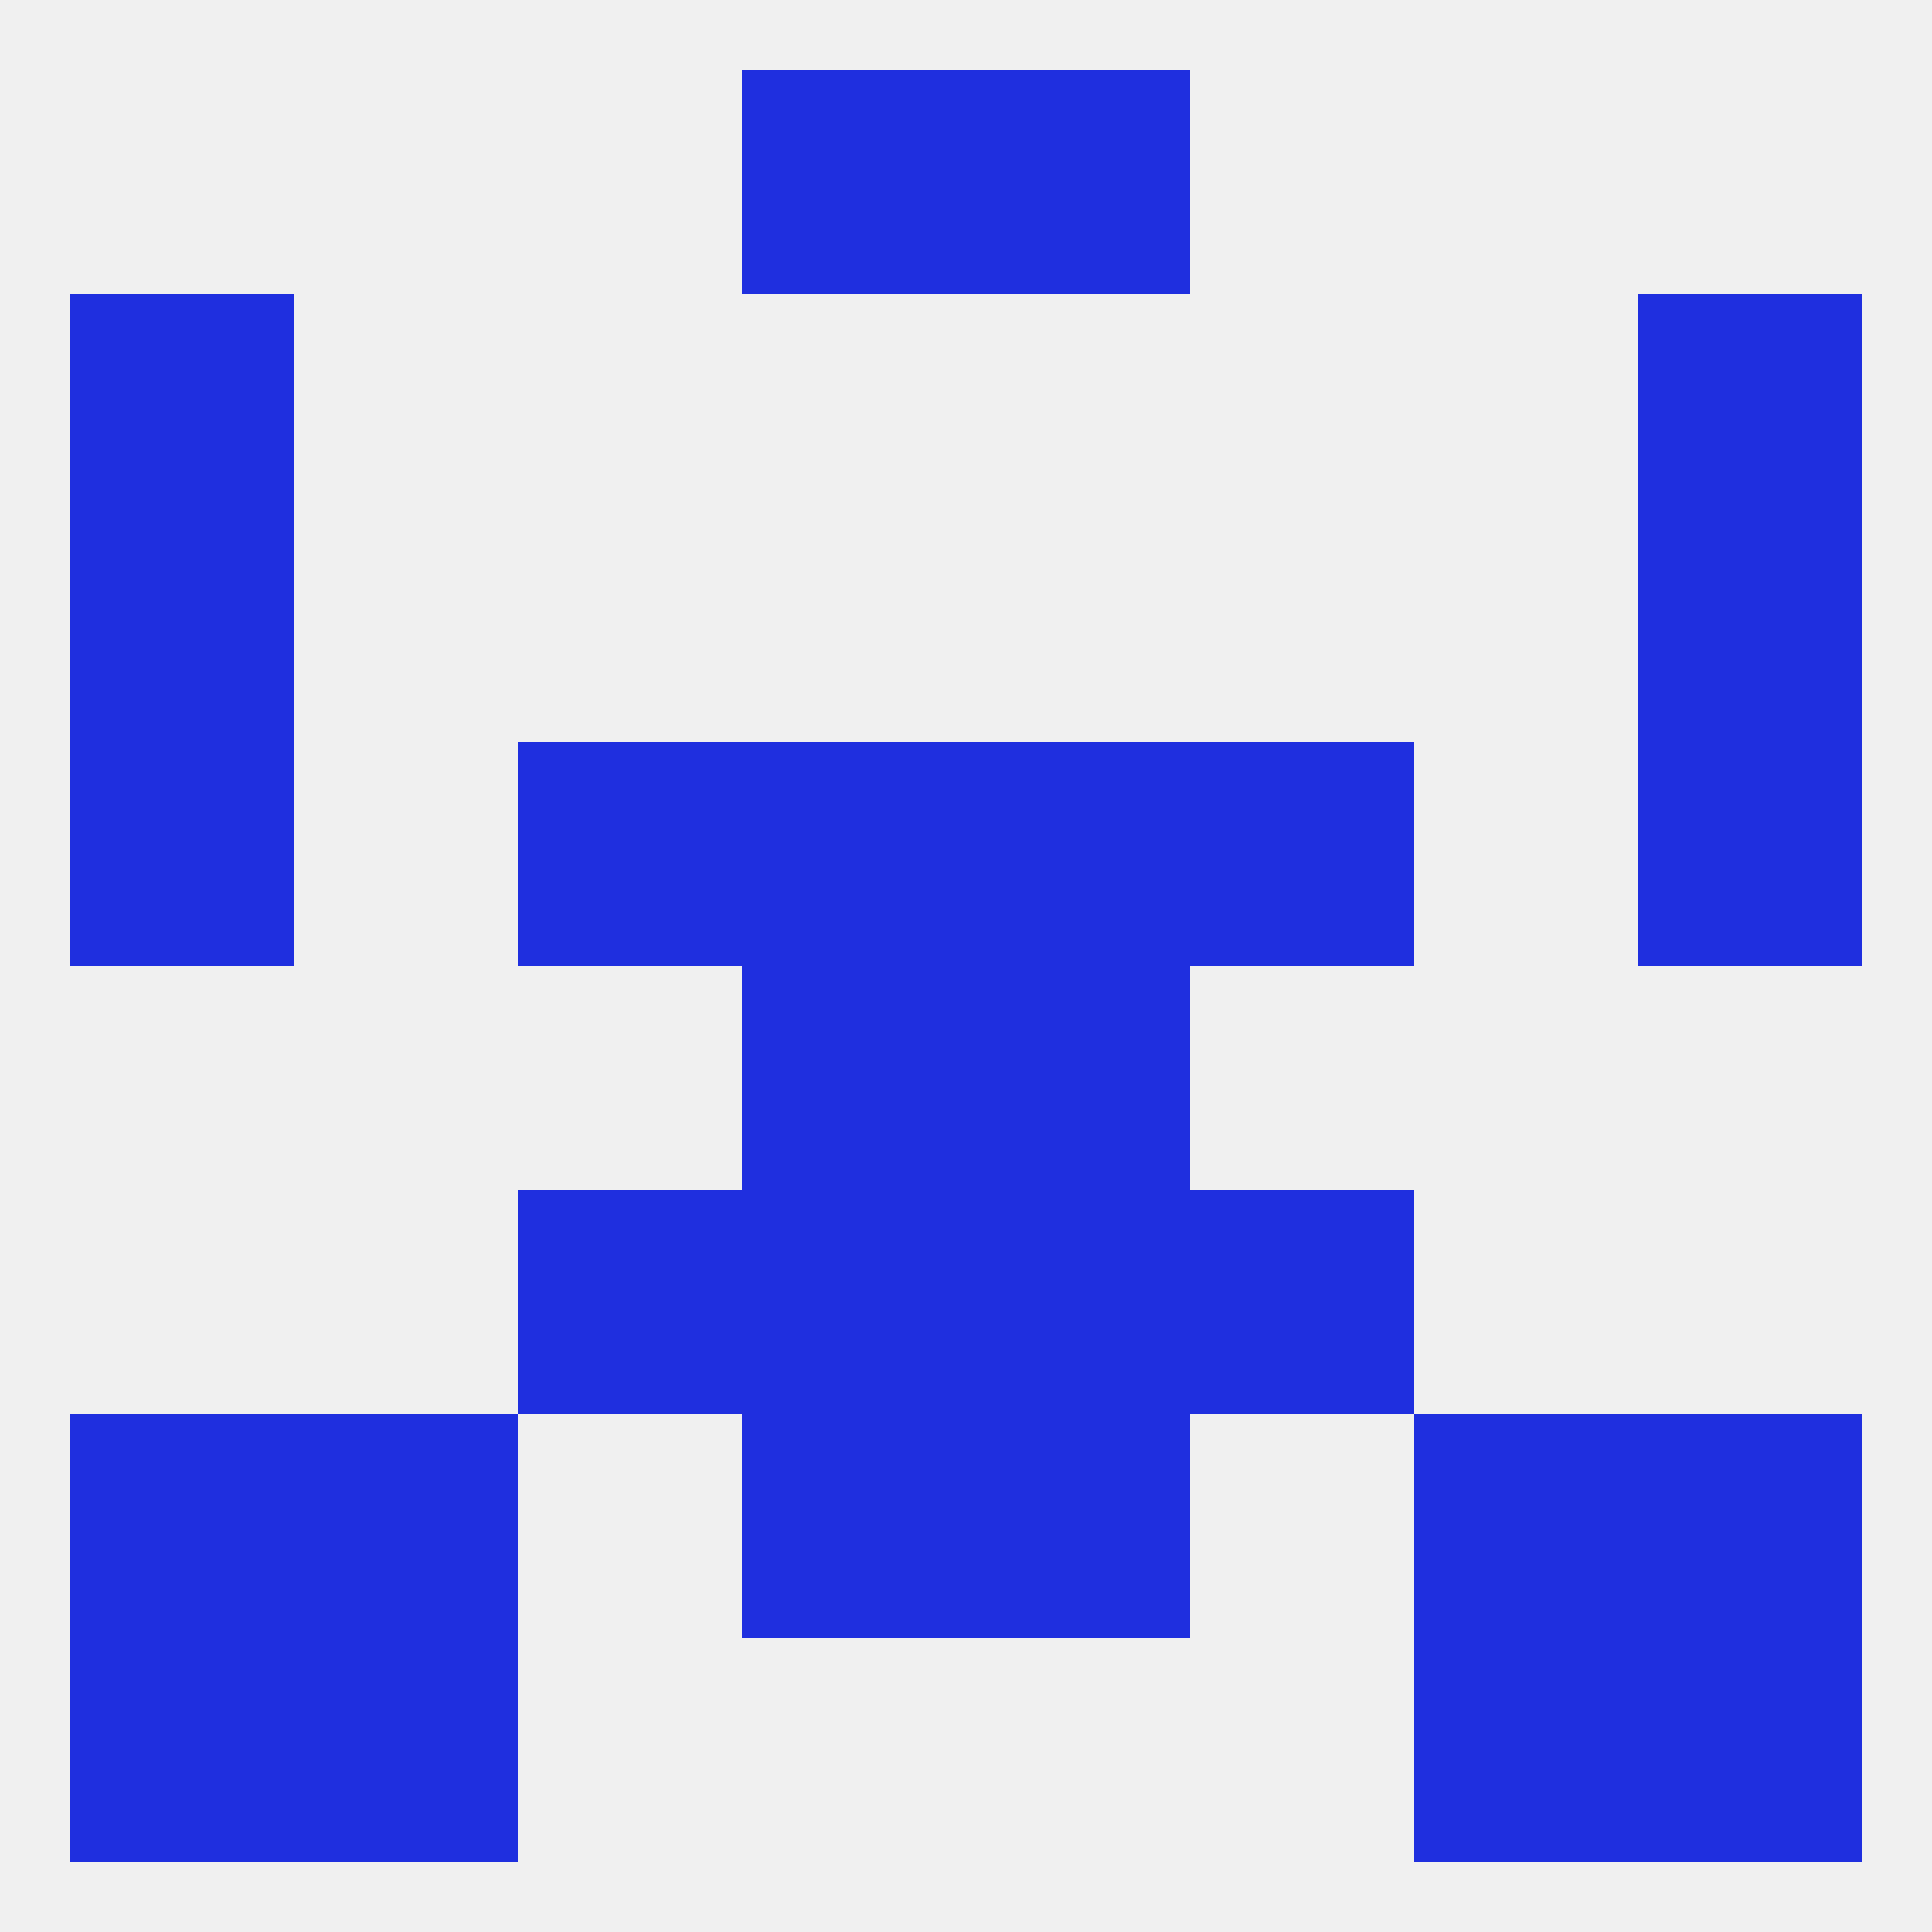
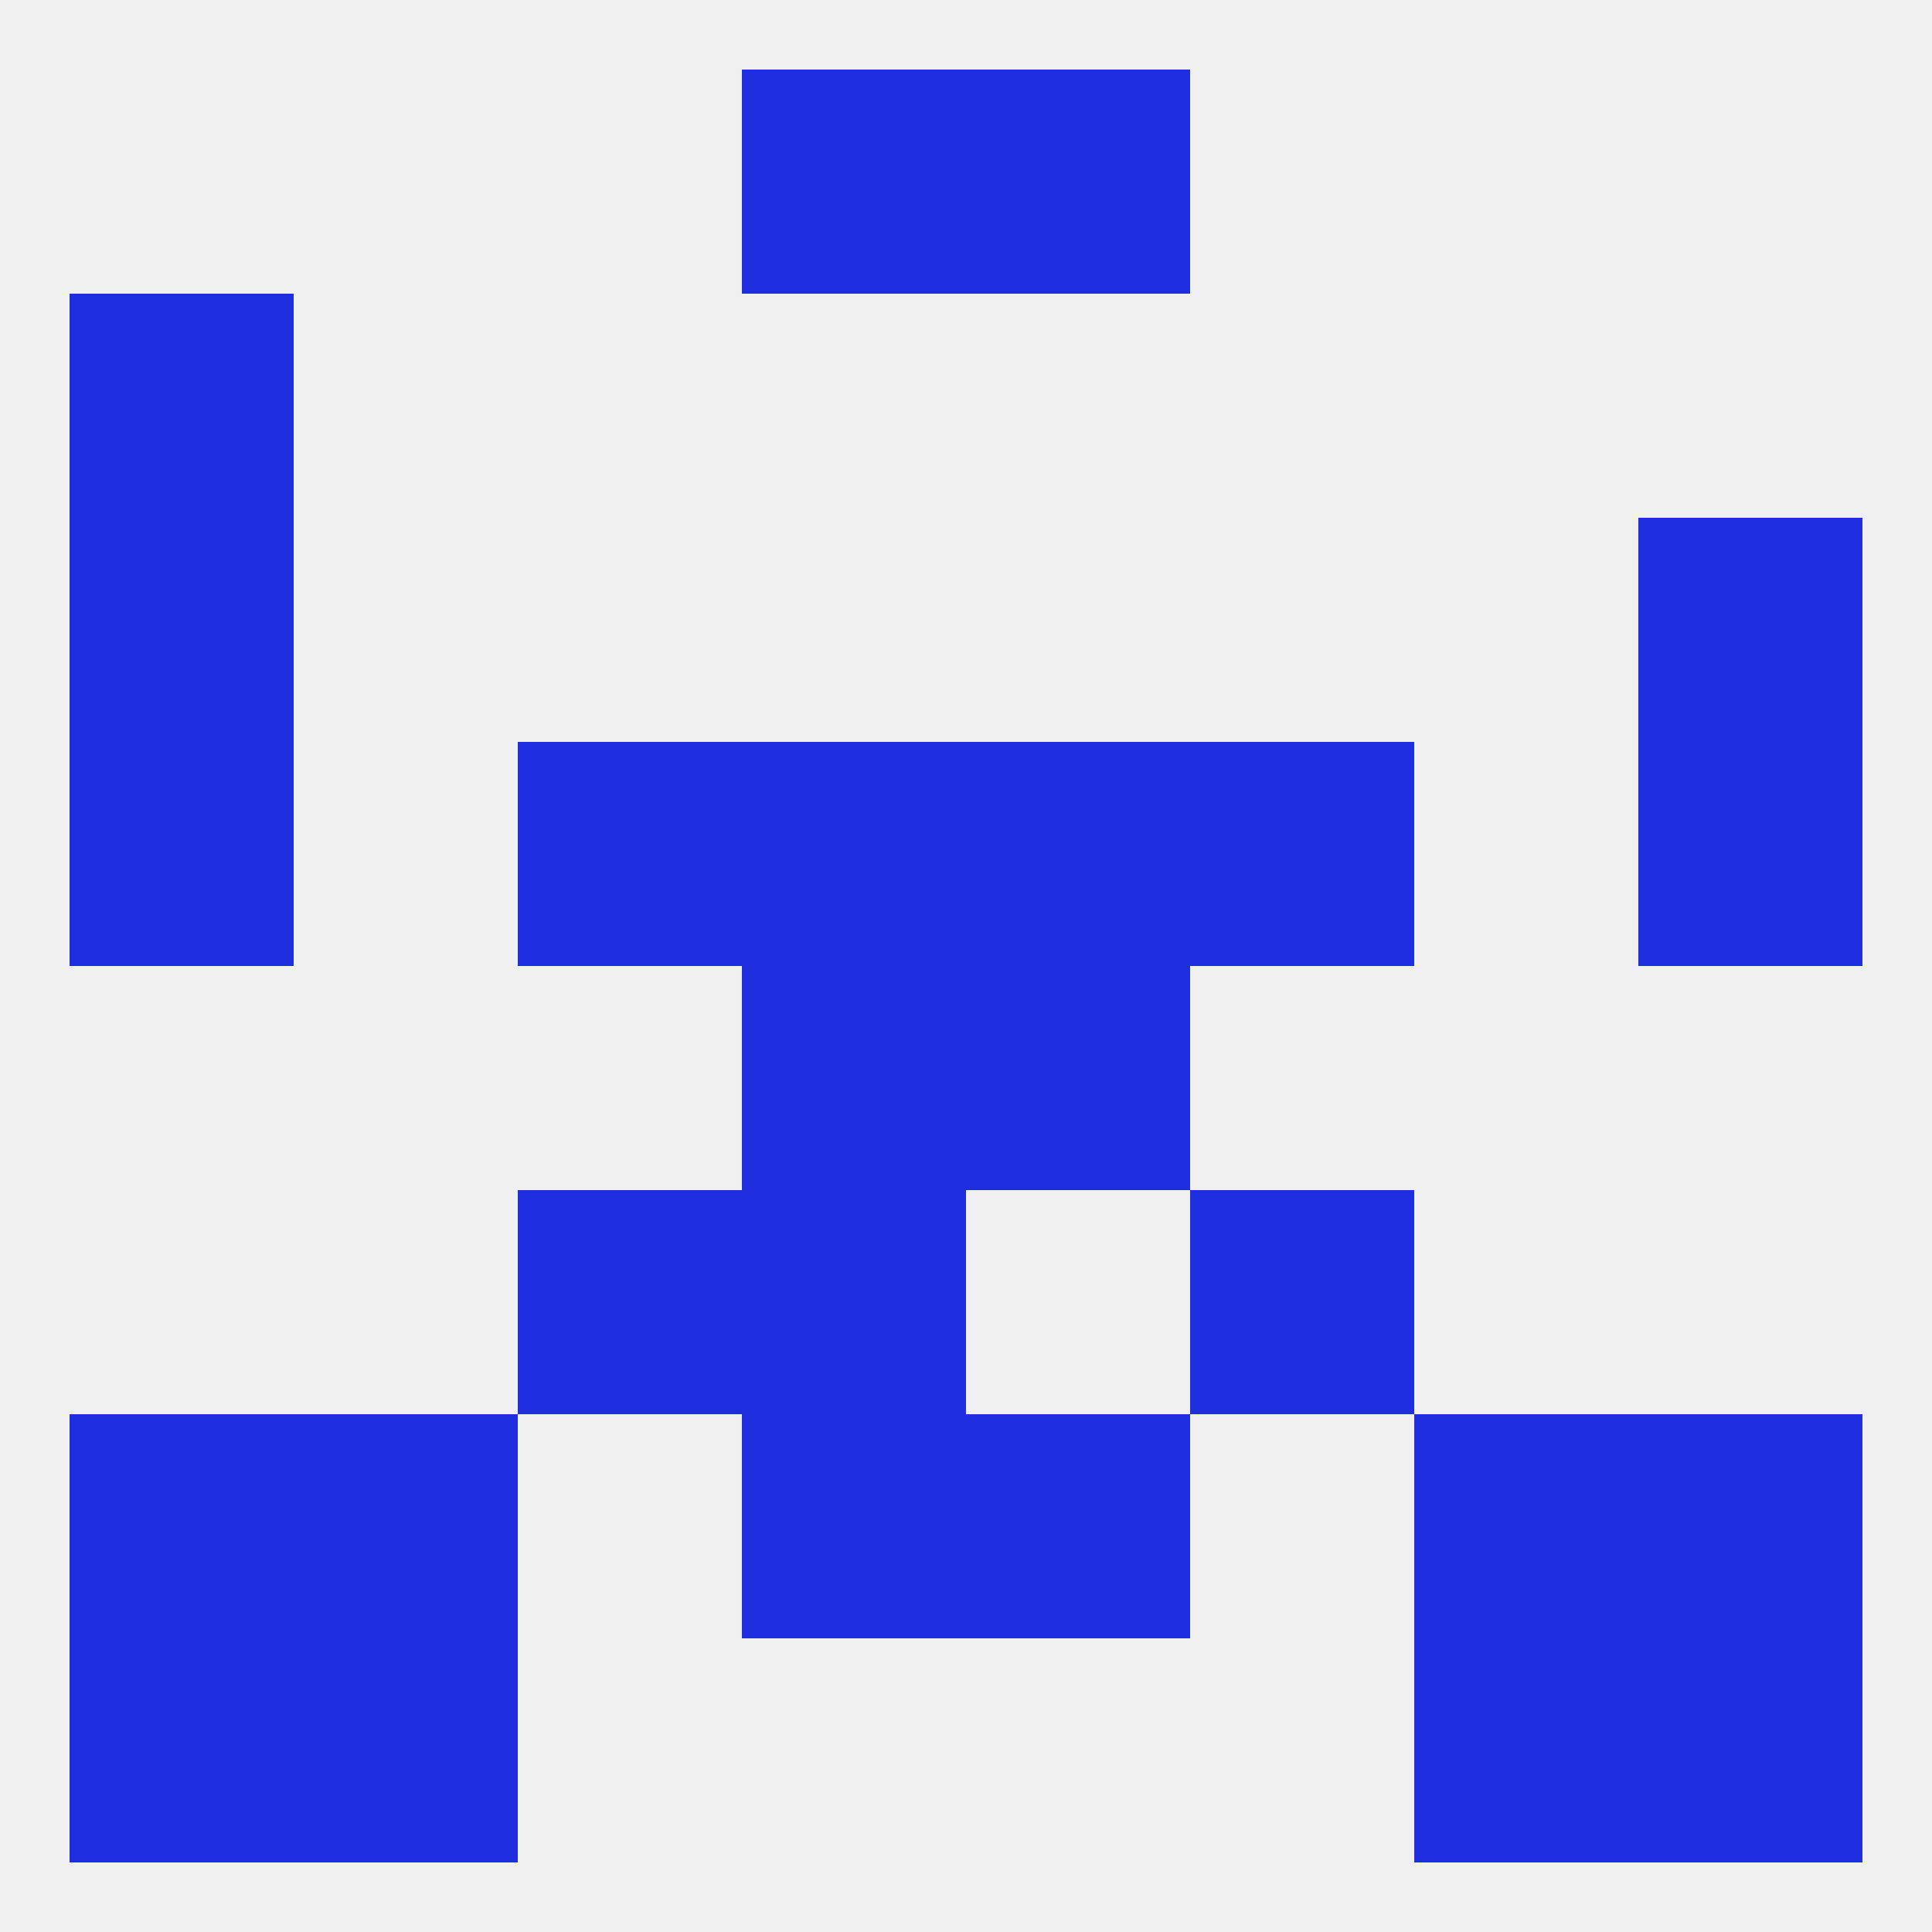
<svg xmlns="http://www.w3.org/2000/svg" version="1.1" baseprofile="full" width="250" height="250" viewBox="0 0 250 250">
  <rect width="100%" height="100%" fill="rgba(240,240,240,255)" />
  <rect x="9" y="67" width="29" height="29" fill="rgba(31,47,223,255)" />
  <rect x="212" y="67" width="29" height="29" fill="rgba(31,47,223,255)" />
  <rect x="9" y="38" width="29" height="29" fill="rgba(31,47,223,255)" />
-   <rect x="212" y="38" width="29" height="29" fill="rgba(31,47,223,255)" />
  <rect x="96" y="9" width="29" height="29" fill="rgba(31,47,223,255)" />
  <rect x="125" y="9" width="29" height="29" fill="rgba(31,47,223,255)" />
  <rect x="9" y="212" width="29" height="29" fill="rgba(31,47,223,255)" />
  <rect x="212" y="212" width="29" height="29" fill="rgba(31,47,223,255)" />
  <rect x="38" y="212" width="29" height="29" fill="rgba(31,47,223,255)" />
  <rect x="183" y="212" width="29" height="29" fill="rgba(31,47,223,255)" />
  <rect x="96" y="183" width="29" height="29" fill="rgba(31,47,223,255)" />
  <rect x="125" y="183" width="29" height="29" fill="rgba(31,47,223,255)" />
  <rect x="38" y="183" width="29" height="29" fill="rgba(31,47,223,255)" />
  <rect x="183" y="183" width="29" height="29" fill="rgba(31,47,223,255)" />
  <rect x="9" y="183" width="29" height="29" fill="rgba(31,47,223,255)" />
  <rect x="212" y="183" width="29" height="29" fill="rgba(31,47,223,255)" />
  <rect x="154" y="154" width="29" height="29" fill="rgba(31,47,223,255)" />
  <rect x="96" y="154" width="29" height="29" fill="rgba(31,47,223,255)" />
-   <rect x="125" y="154" width="29" height="29" fill="rgba(31,47,223,255)" />
  <rect x="67" y="154" width="29" height="29" fill="rgba(31,47,223,255)" />
  <rect x="96" y="125" width="29" height="29" fill="rgba(31,47,223,255)" />
  <rect x="125" y="125" width="29" height="29" fill="rgba(31,47,223,255)" />
  <rect x="9" y="96" width="29" height="29" fill="rgba(31,47,223,255)" />
  <rect x="212" y="96" width="29" height="29" fill="rgba(31,47,223,255)" />
  <rect x="67" y="96" width="29" height="29" fill="rgba(31,47,223,255)" />
  <rect x="154" y="96" width="29" height="29" fill="rgba(31,47,223,255)" />
  <rect x="96" y="96" width="29" height="29" fill="rgba(31,47,223,255)" />
  <rect x="125" y="96" width="29" height="29" fill="rgba(31,47,223,255)" />
</svg>